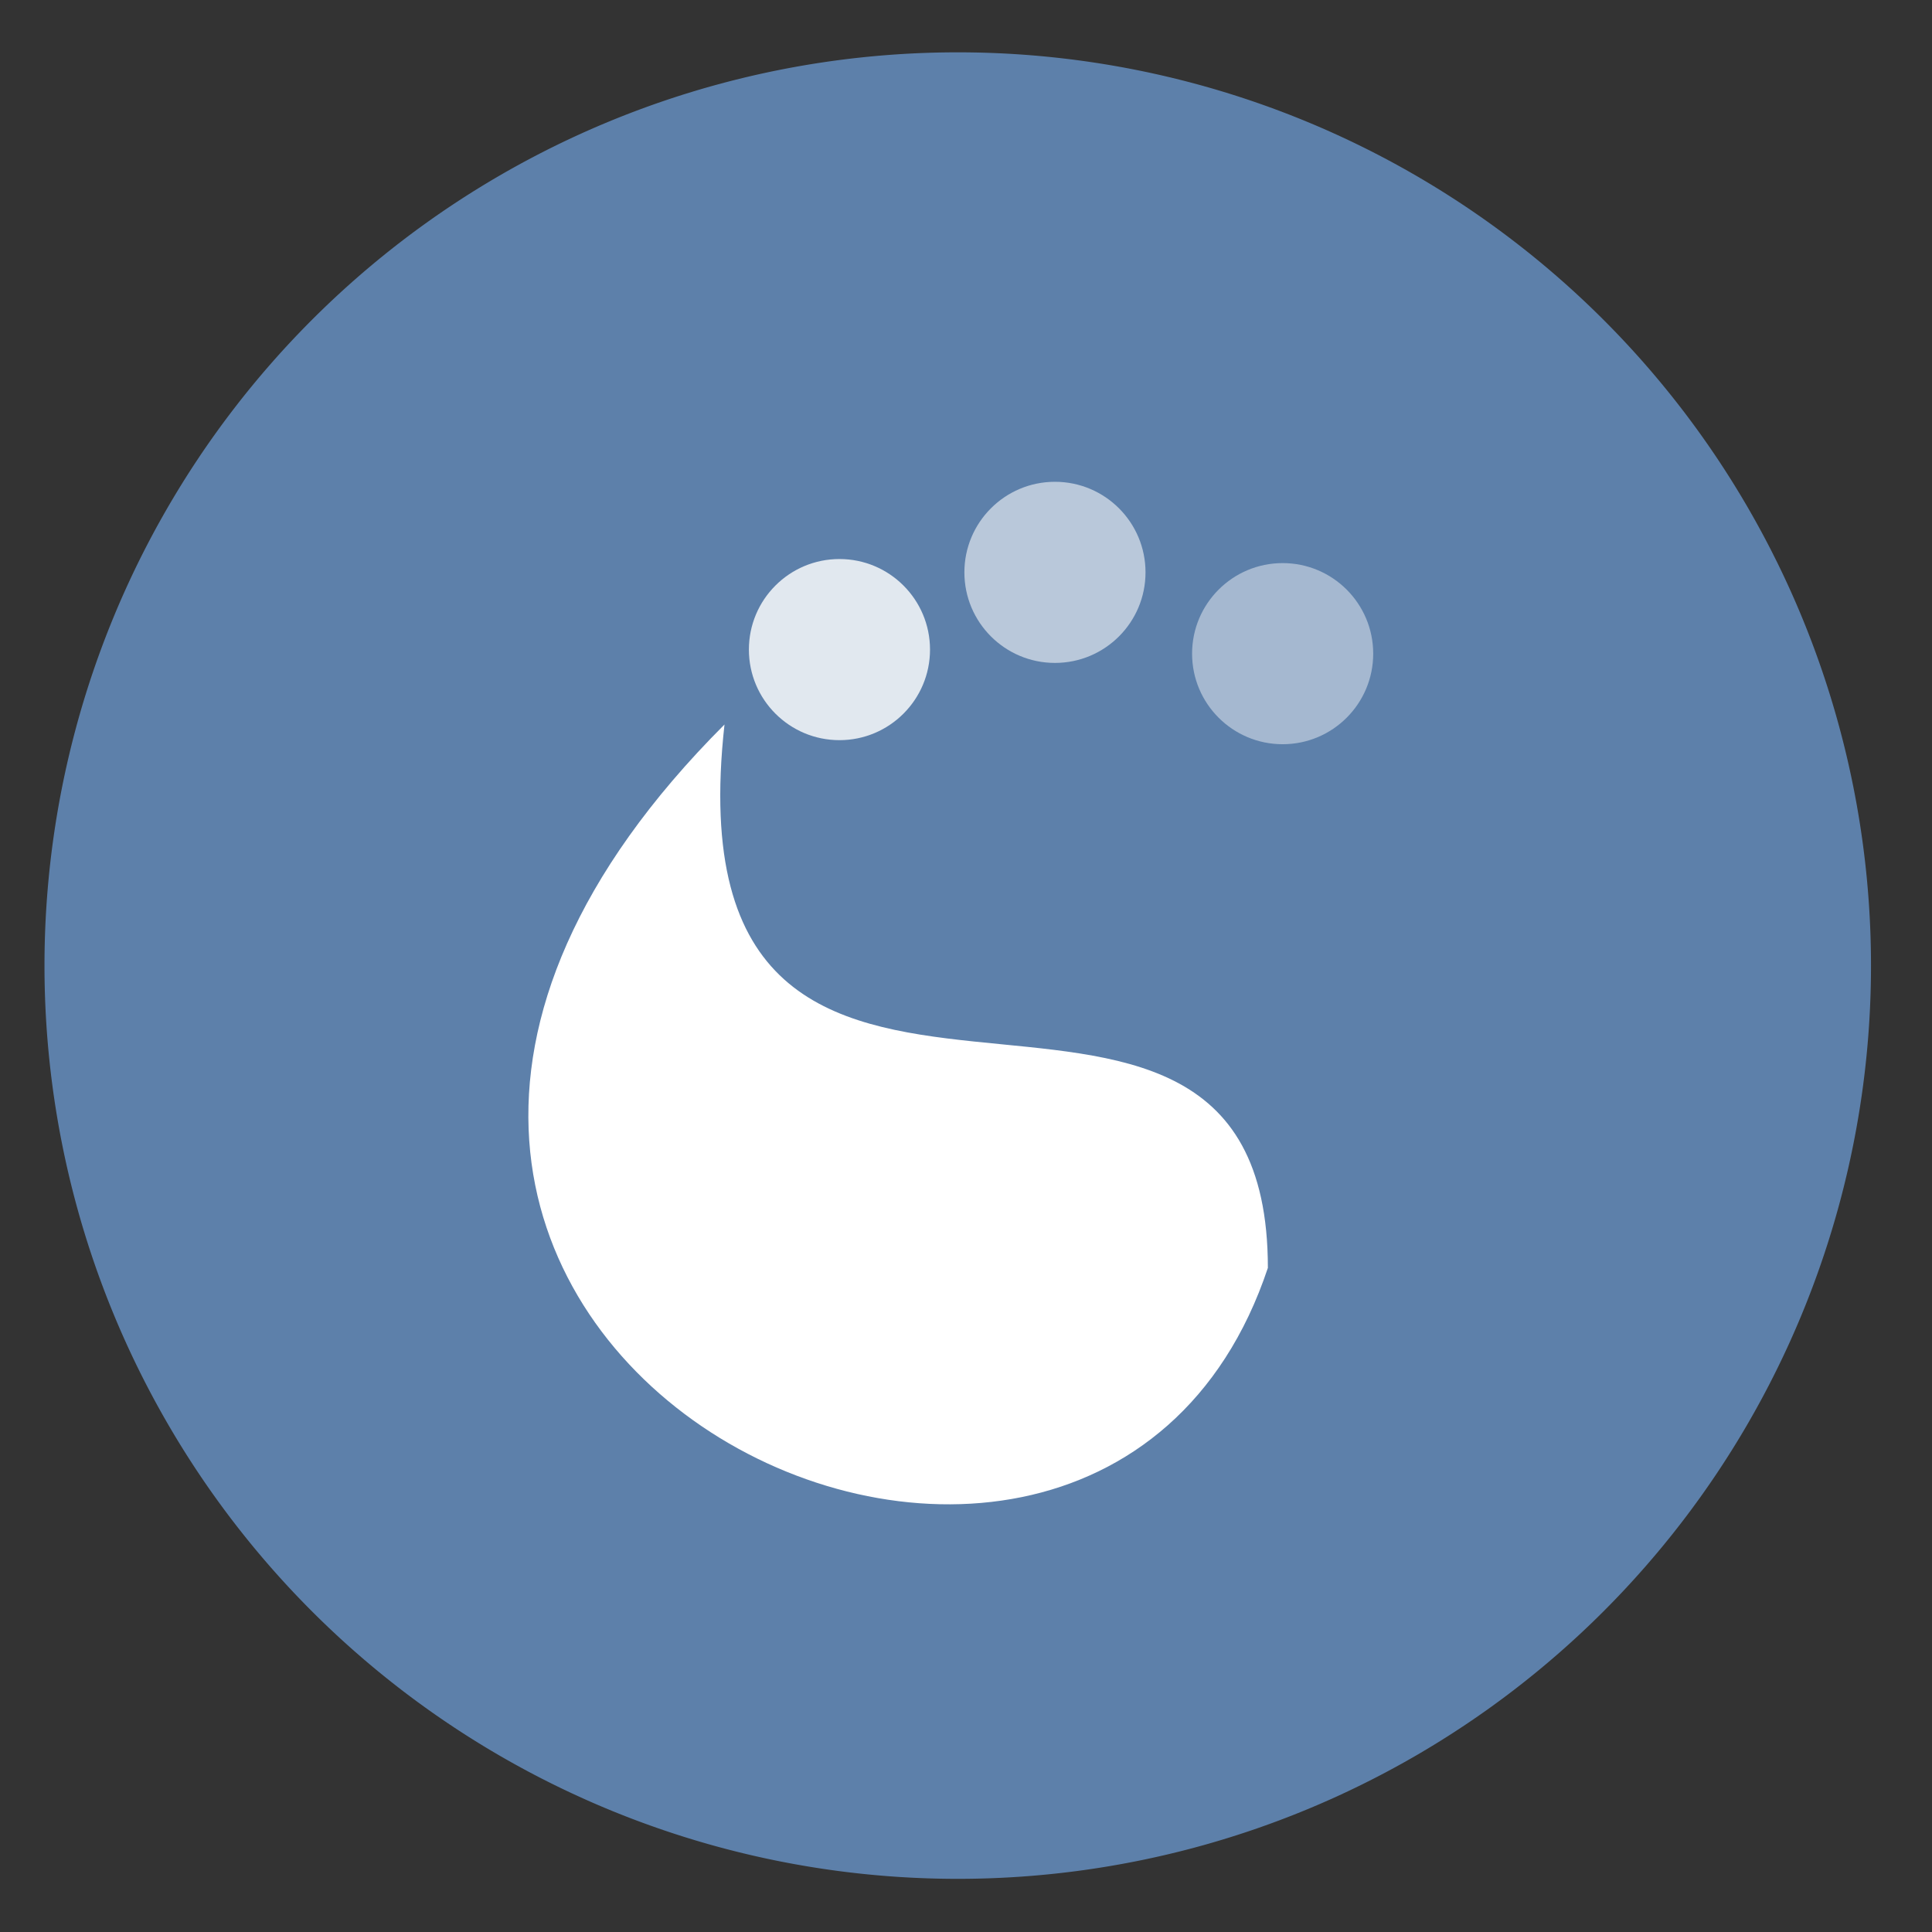
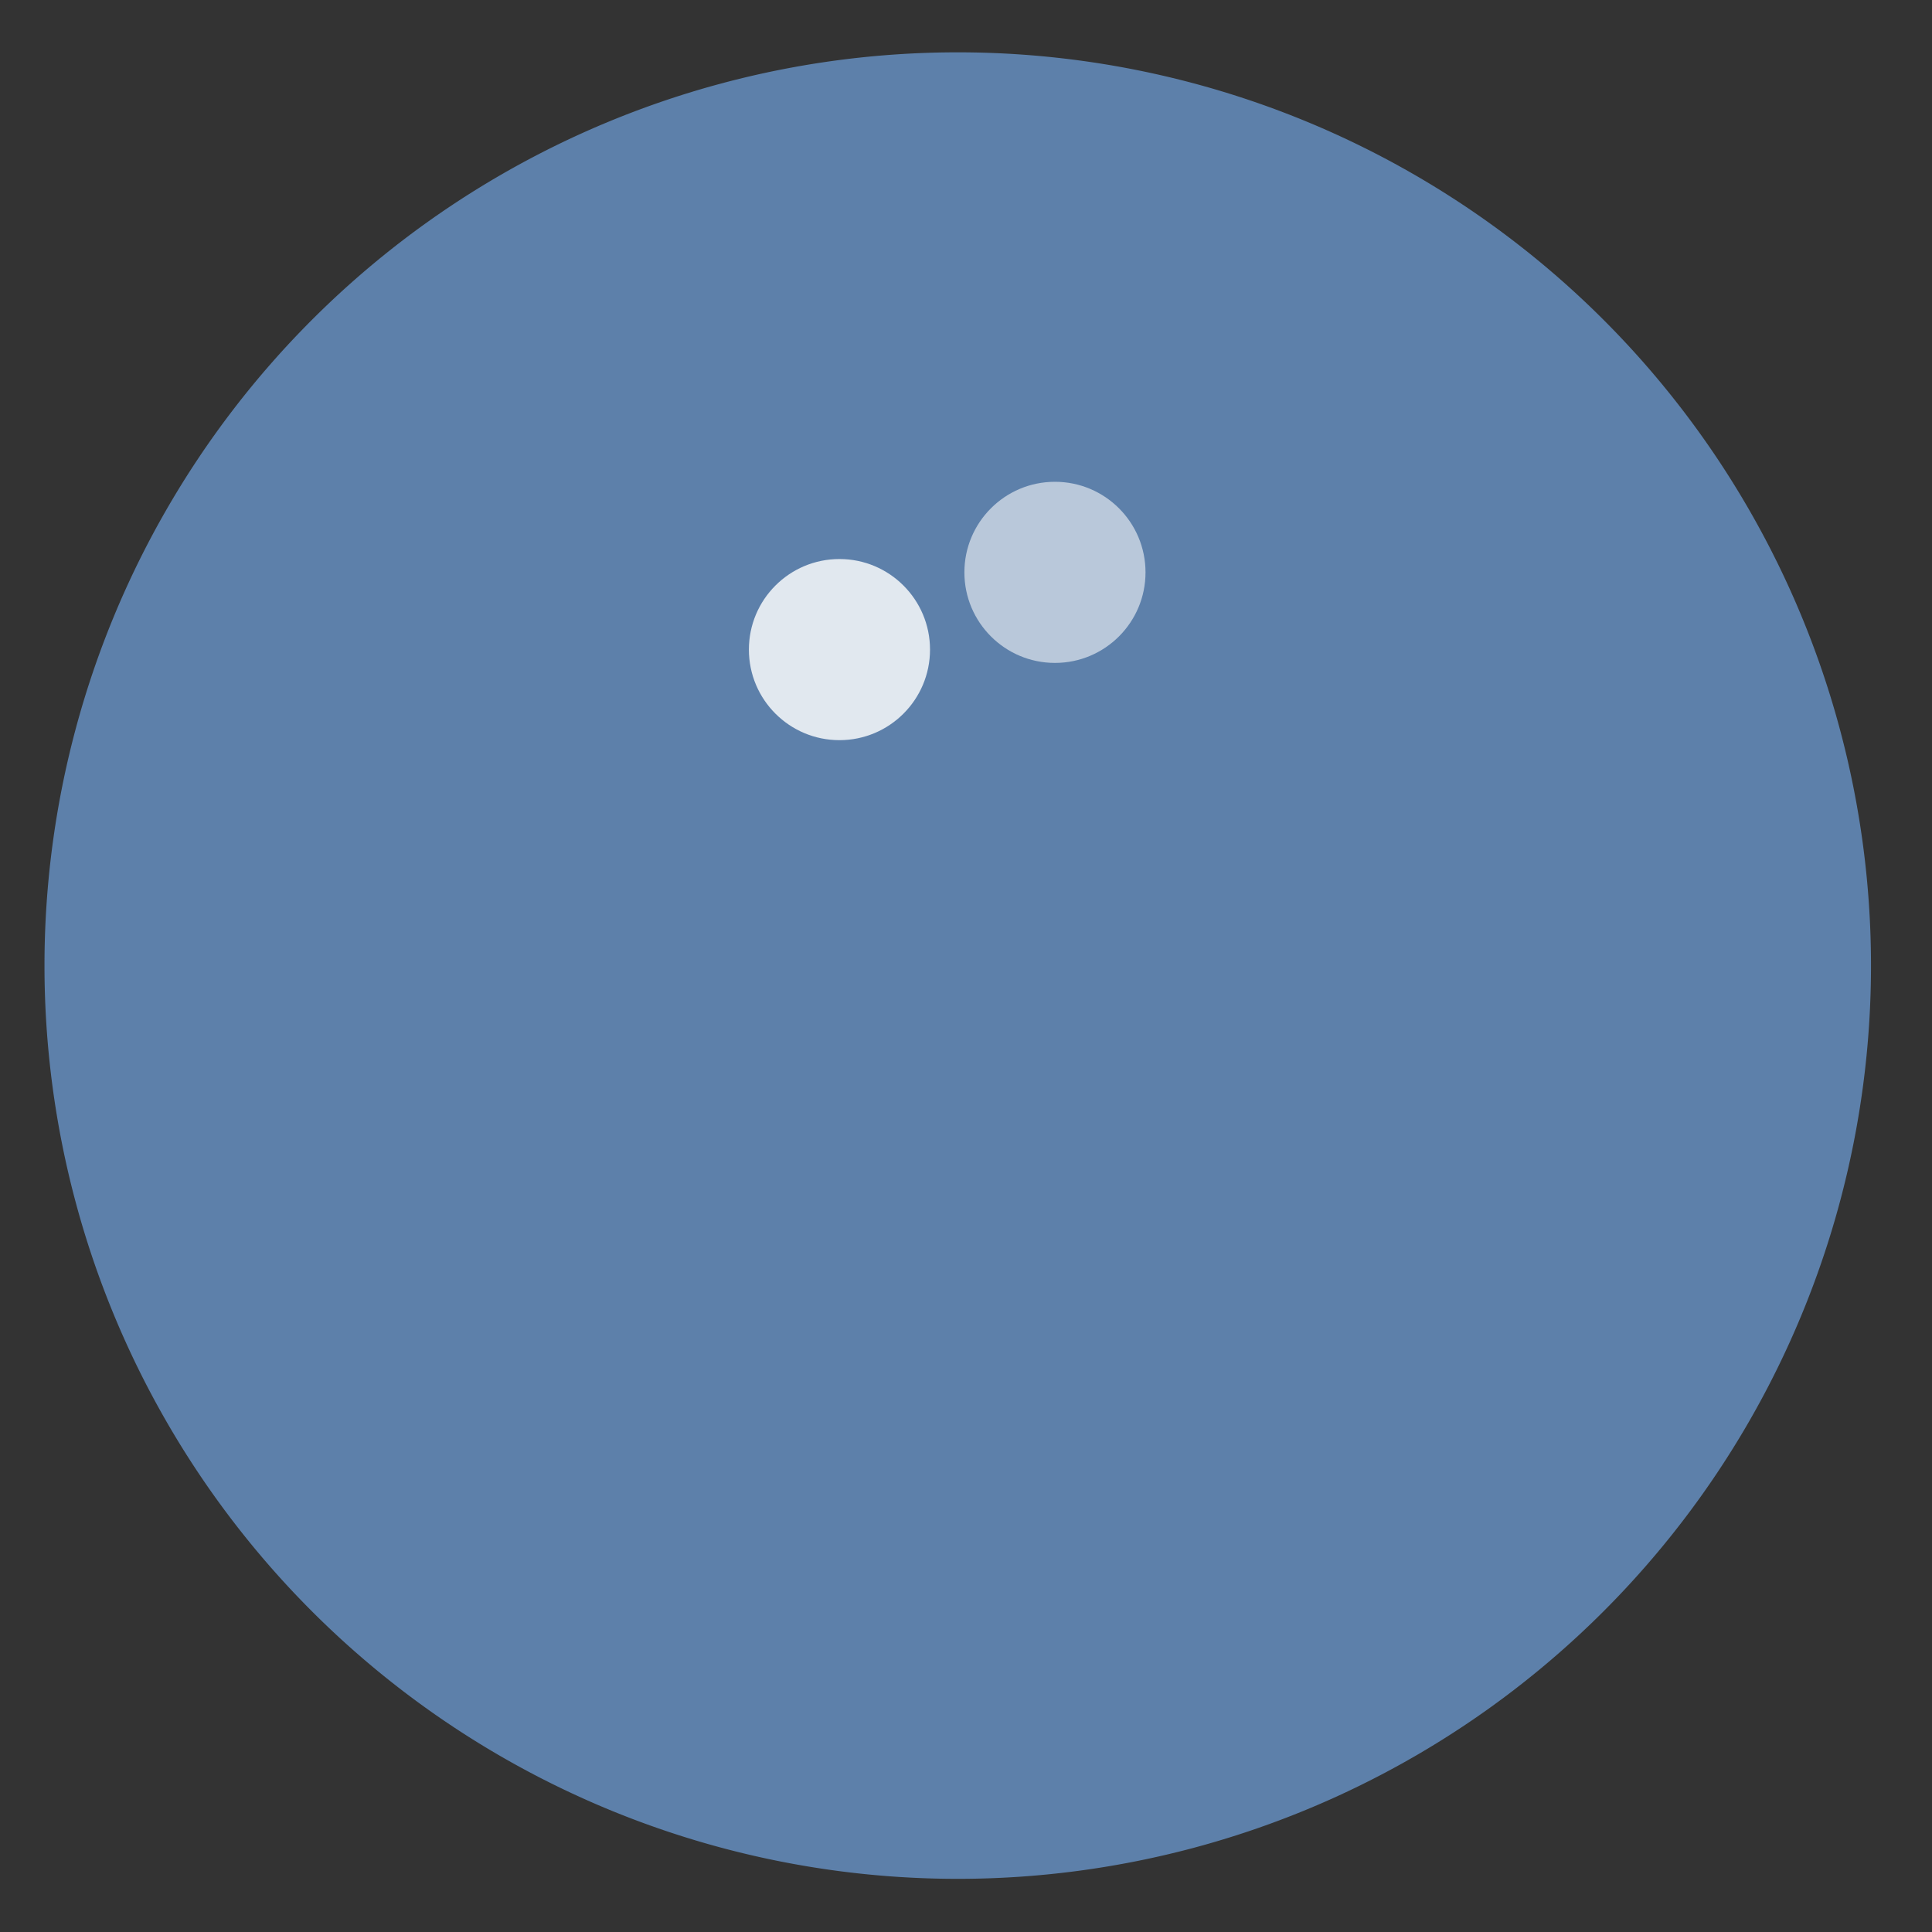
<svg xmlns="http://www.w3.org/2000/svg" height="48" width="48">
  <rect width="100%" height="100%" fill="#333333" stroke="none" />
  <path d="m44.322 27.405a19.73 19.73 0 0 1 -19.73 19.73 19.73 19.73 0 0 1 -19.73-19.73 19.73 19.73 0 0 1 19.73-19.73 19.73 19.73 0 0 1 19.73 19.73z" fill="#5e81ac" opacity=".99" transform="matrix(1.15 0 0 1.15 -4.486 -7.526)" />
  <g fill="#ffffff">
-     <path d="m18 18c-15 15 9 27 13.5 13.5 0-10.5-15 0-13.5-13.5z" fill-rule="evenodd" />
    <circle cx="20.856" cy="16.139" fill-opacity=".813" r="2.25" />
    <circle cx="26.21" cy="14.22" fill-opacity=".568" r="2.25" />
-     <circle cx="31.867" cy="16.24" fill-opacity=".444" r="2.25" />
  </g>
</svg>